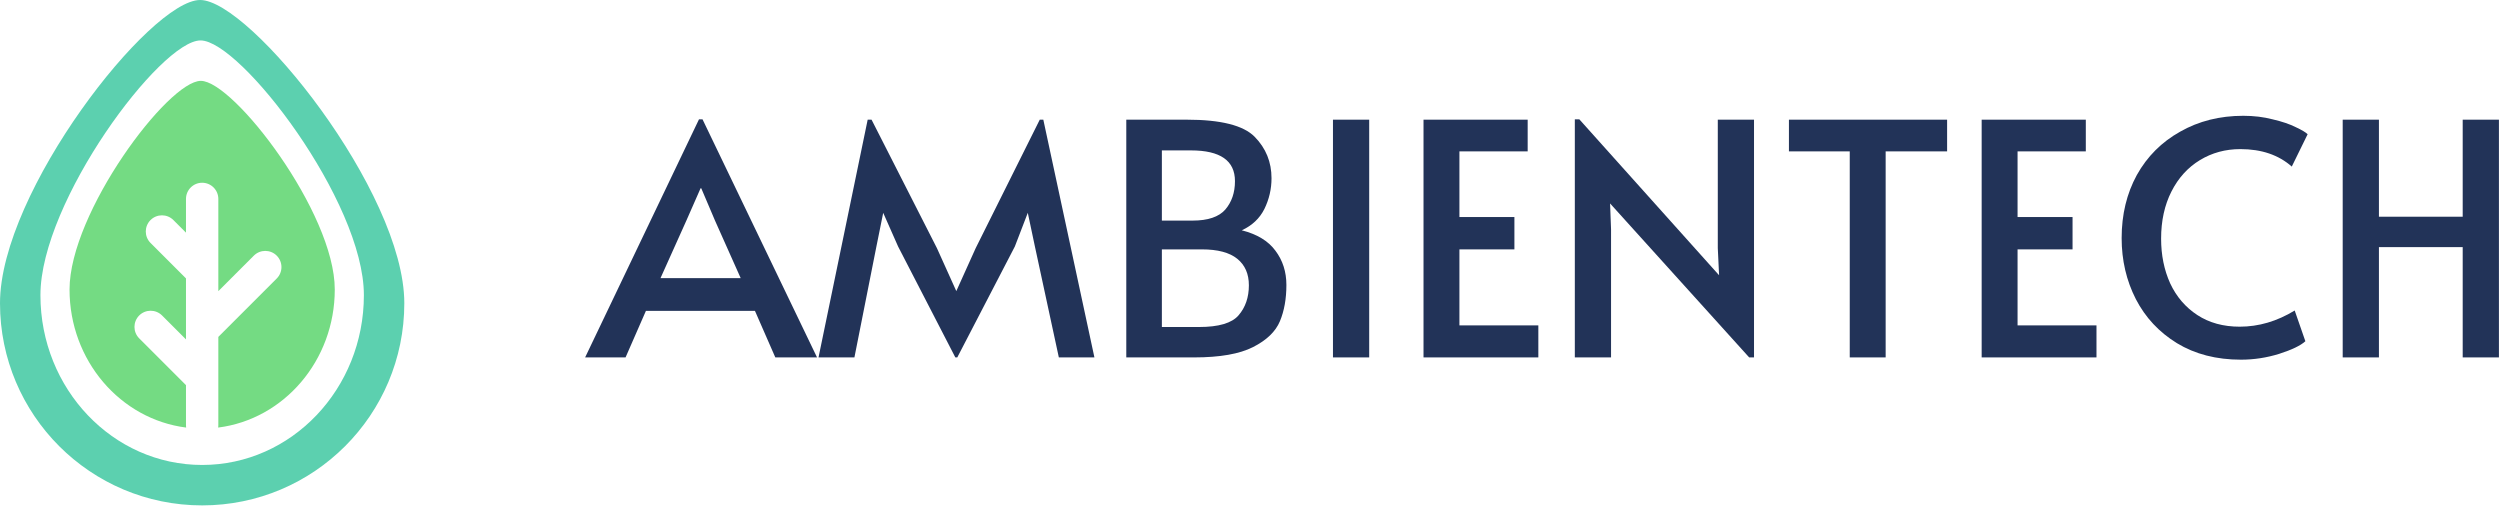
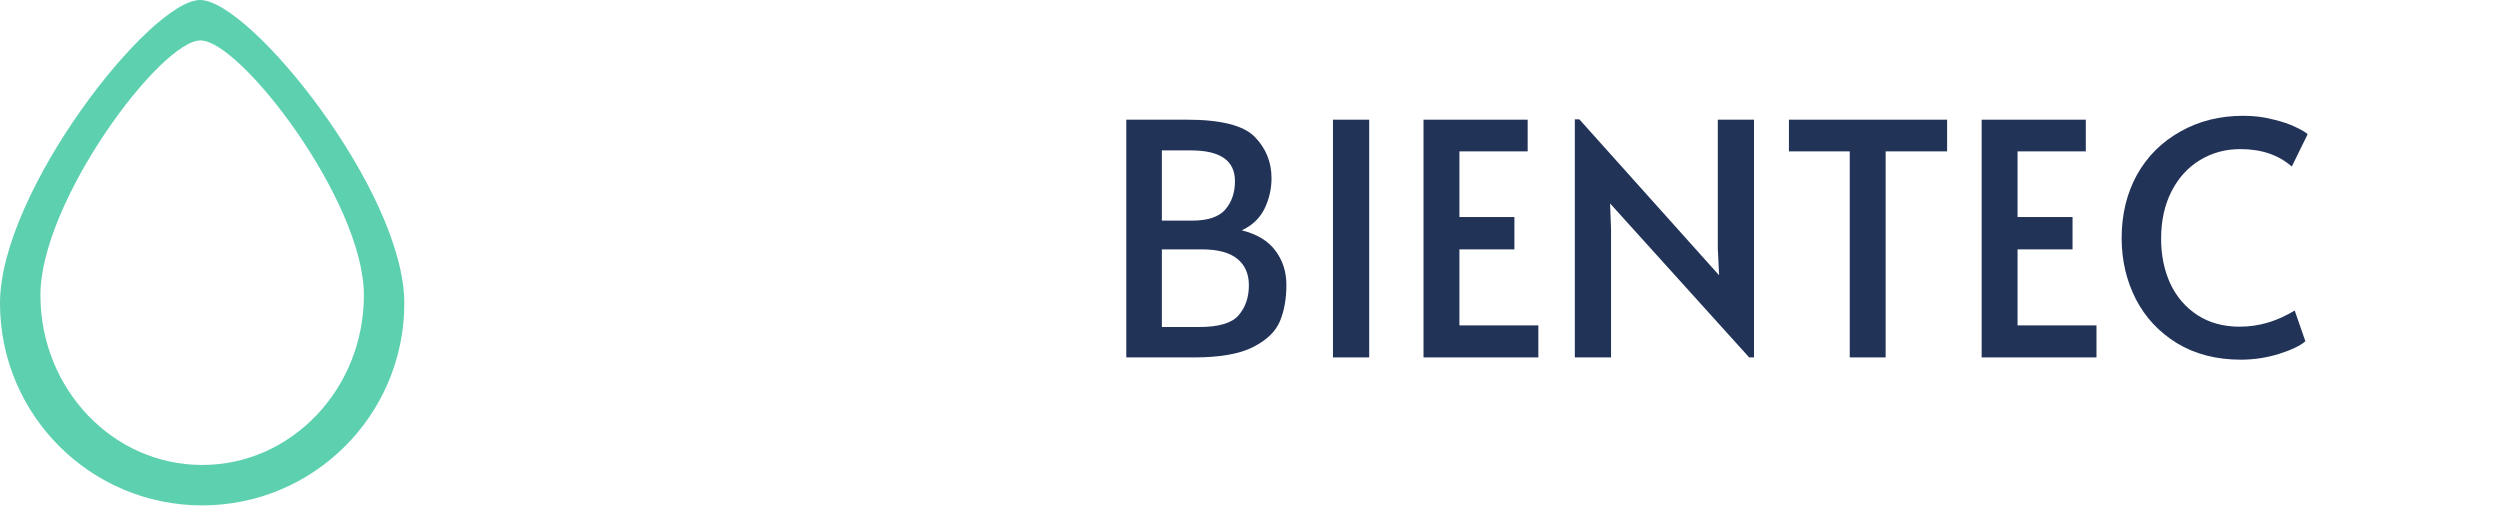
<svg xmlns="http://www.w3.org/2000/svg" width="702" height="142" viewBox="0 0 702 142" fill="none">
-   <path d="M197.272 33.514L229.424 100.361H217.708L211.986 87.283H181.378L175.656 100.361H164.302L196.273 33.514H197.272ZM192.731 61.943L185.465 78.109H207.989L200.814 62.033L196.909 52.86H196.727L192.731 61.943Z" fill="#223358" />
-   <path d="M252.182 69.209L248.004 59.763L246.097 69.209L239.921 100.361H229.839L243.645 33.605H244.734L263.081 69.663L268.531 81.742L273.98 69.663L291.964 33.605H292.963L307.313 100.361H297.322L290.601 69.209L288.603 59.763L284.97 69.209L268.803 100.361H268.258L252.182 69.209Z" fill="#223358" />
  <path d="M316.262 33.605H333.246C342.813 33.605 349.171 35.21 352.32 38.419C355.468 41.628 357.042 45.503 357.042 50.044C357.042 53.072 356.376 55.948 355.044 58.673C353.712 61.337 351.593 63.335 348.687 64.667C352.986 65.757 356.134 67.664 358.132 70.389C360.191 73.114 361.22 76.323 361.22 80.017C361.22 83.892 360.615 87.283 359.404 90.189C358.193 93.096 355.68 95.517 351.865 97.455C348.051 99.393 342.541 100.361 335.335 100.361H316.262V33.605ZM334.881 61.943C339.18 61.943 342.238 60.913 344.055 58.854C345.871 56.735 346.779 54.071 346.779 50.862C346.779 45.109 342.662 42.233 334.427 42.233H326.253V61.943H334.881ZM336.698 91.824C342.208 91.824 345.901 90.734 347.778 88.554C349.716 86.314 350.685 83.498 350.685 80.108C350.685 76.898 349.595 74.416 347.415 72.66C345.235 70.904 341.935 70.026 337.515 70.026H326.253V91.824H336.698Z" fill="#223358" />
  <path d="M374.297 33.605H384.47V100.361H374.297V33.605Z" fill="#223358" />
  <path d="M399.723 33.605H428.969V42.506H409.805V60.943H425.245V70.026H409.805V91.37H431.966V100.361H399.723V33.605Z" fill="#223358" />
  <path d="M452.111 57.129L452.383 64.395V100.361H442.211V33.514H443.482L482.719 77.292L482.356 69.663V33.605H492.528V100.361H491.166L452.111 57.129Z" fill="#223358" />
  <path d="M519.409 42.506H502.333V33.605H546.747V42.506H529.49V100.361H519.409V42.506Z" fill="#223358" />
  <path d="M556.45 33.605H585.695V42.506H566.531V60.943H581.971V70.026H566.531V91.37H588.693V100.361H556.45V33.605Z" fill="#223358" />
  <path d="M629.273 100.997C622.37 100.997 616.376 99.453 611.289 96.365C606.264 93.277 602.419 89.16 599.755 84.013C597.091 78.806 595.758 73.084 595.758 66.847C595.758 60.247 597.181 54.343 600.027 49.136C602.934 43.929 606.99 39.872 612.198 36.966C617.405 33.999 623.309 32.515 629.909 32.515C632.876 32.515 635.631 32.848 638.174 33.514C640.777 34.12 642.927 34.846 644.622 35.694C646.318 36.481 647.438 37.147 647.983 37.692L643.532 46.775C639.839 43.505 635.025 41.87 629.091 41.87C624.913 41.87 621.129 42.9 617.738 44.958C614.347 47.017 611.683 49.953 609.745 53.768C607.808 57.583 606.839 62.003 606.839 67.029C606.839 71.63 607.687 75.808 609.382 79.562C611.138 83.317 613.681 86.284 617.011 88.463C620.342 90.643 624.308 91.733 628.91 91.733C634.238 91.733 639.385 90.219 644.35 87.192L647.347 95.82C646.015 97.031 643.563 98.212 639.99 99.362C636.478 100.452 632.906 100.997 629.273 100.997Z" fill="#223358" />
-   <path d="M657.83 33.605H668.002V60.853H691.526V33.605H701.698V100.361H691.526V69.39H668.002V100.361H657.83V33.605Z" fill="#223358" />
  <path fill-rule="evenodd" clip-rule="evenodd" d="M56.766 141.914C88.117 141.914 113.531 116.499 113.531 85.148C113.531 53.798 70.21 0 56.198 0C42.186 0 0 53.798 0 85.148C0 116.499 25.415 141.914 56.766 141.914ZM56.766 130.561C81.846 130.561 102.178 109.213 102.178 82.878C102.178 56.543 67.521 11.353 56.312 11.353C45.102 11.353 11.353 56.543 11.353 82.878C11.353 109.213 31.685 130.561 56.766 130.561Z" fill="#5CD0AF" />
-   <path fill-rule="evenodd" clip-rule="evenodd" d="M94.004 81.288C94.004 101.261 79.709 117.732 61.264 120.061C61.292 119.856 61.307 119.647 61.307 119.435V94.602L77.703 78.206C79.476 76.433 79.476 73.557 77.703 71.784C75.929 70.01 73.054 70.01 71.28 71.784L61.307 81.757V55.857C61.307 53.349 59.274 51.316 56.766 51.316C54.258 51.316 52.224 53.349 52.224 55.857V65.329L48.688 61.793C46.915 60.02 44.039 60.02 42.266 61.793C40.492 63.566 40.492 66.442 42.266 68.215L52.224 78.174V95.302L45.509 88.586C43.736 86.813 40.86 86.813 39.087 88.586C37.313 90.36 37.313 93.235 39.087 95.009L52.224 108.146V119.435C52.224 119.647 52.239 119.856 52.267 120.061C33.822 117.732 19.527 101.261 19.527 81.288C19.527 59.719 47.201 22.706 56.393 22.706C65.585 22.706 94.004 59.719 94.004 81.288Z" fill="#74DB83" />
</svg>